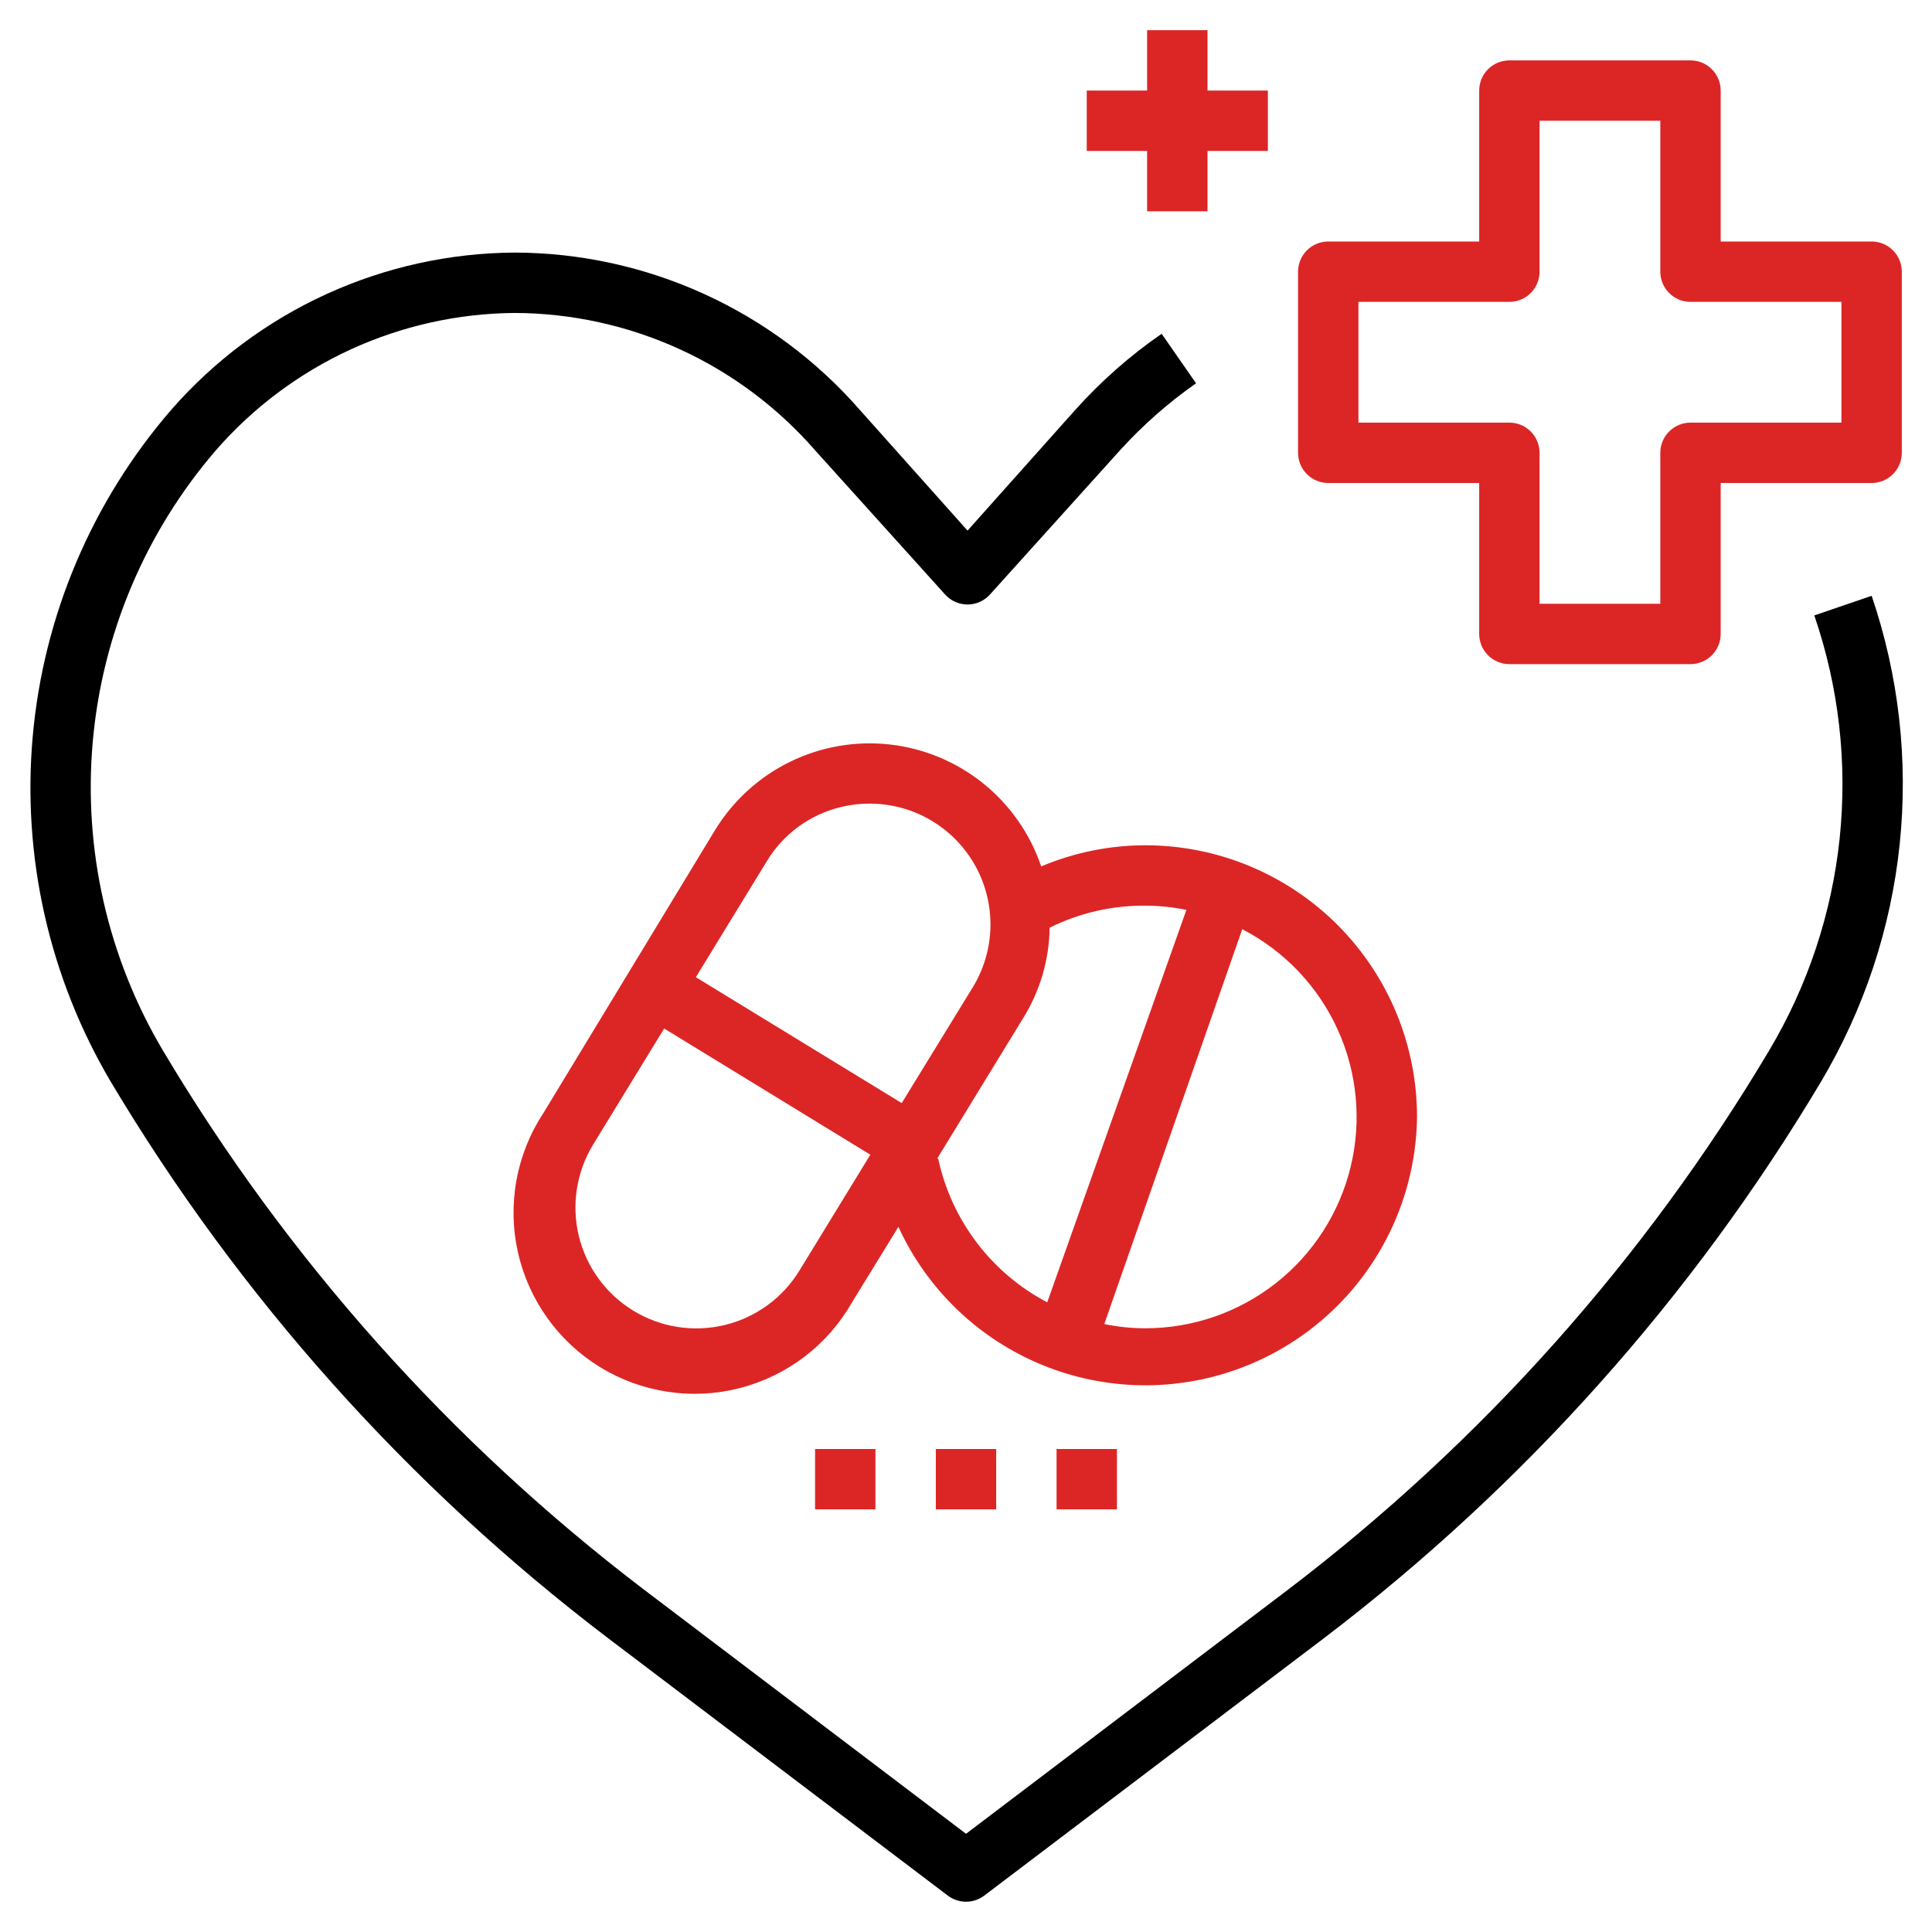
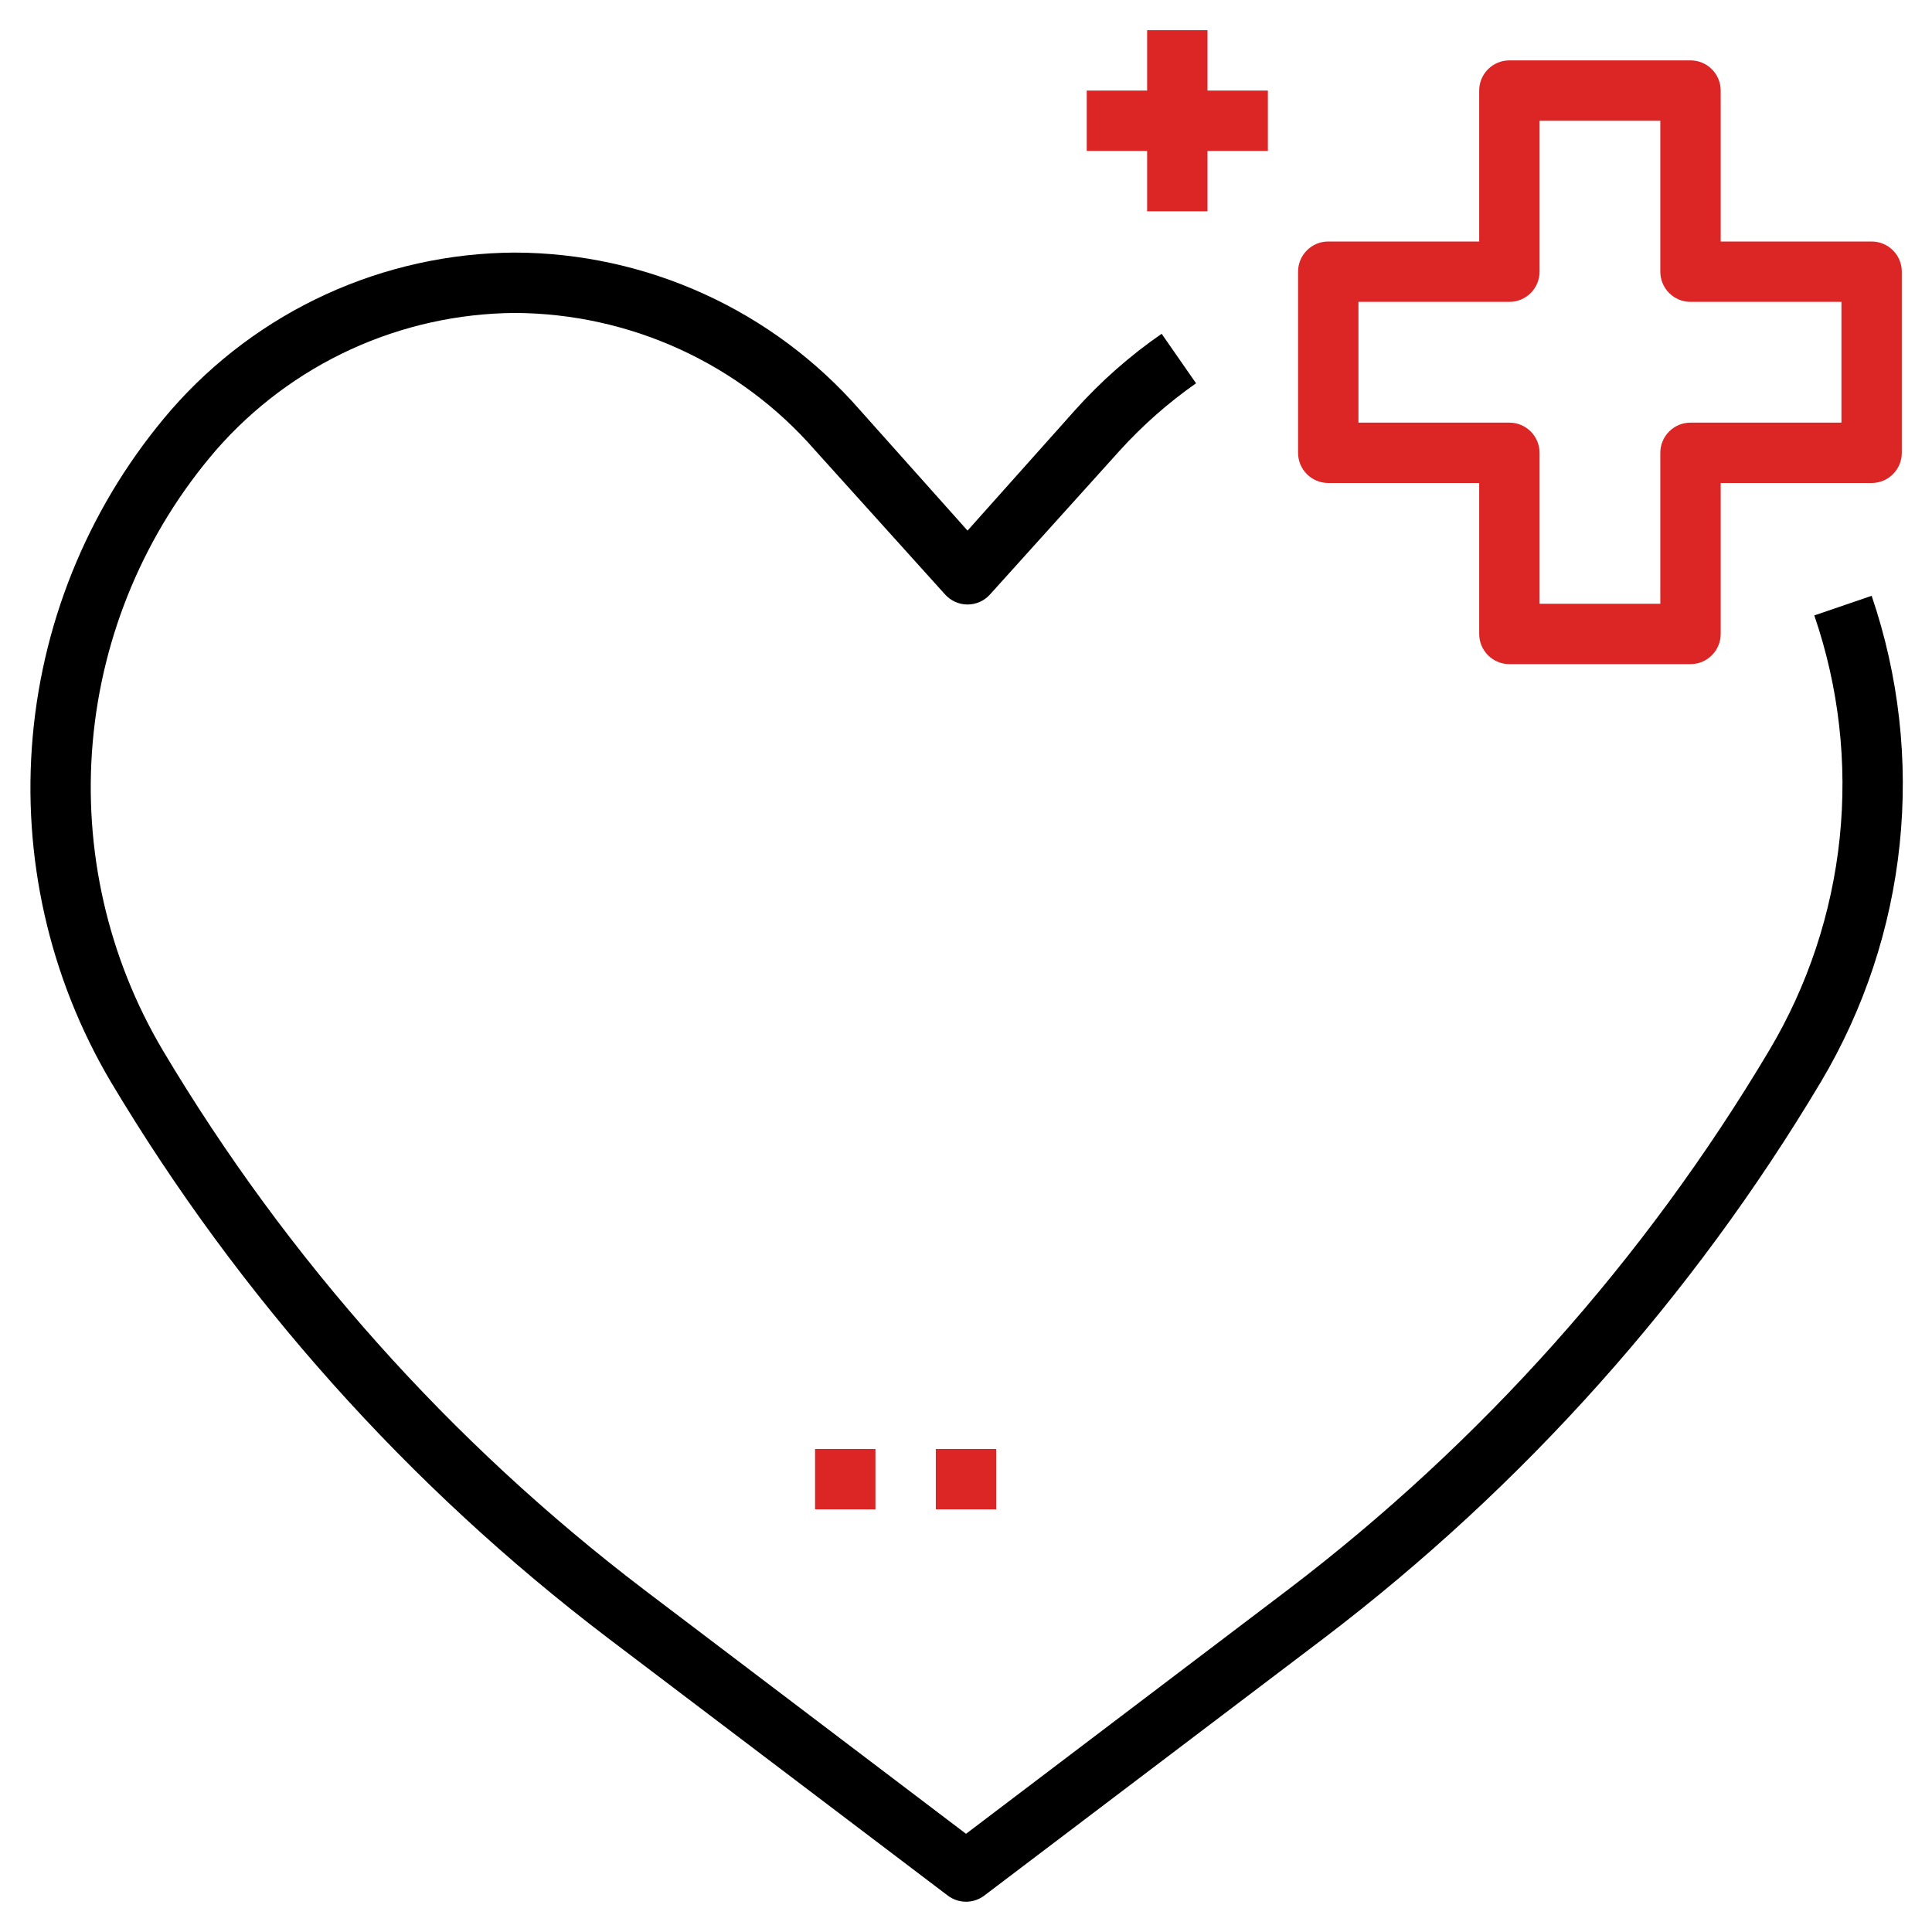
<svg xmlns="http://www.w3.org/2000/svg" width="64" height="64" viewBox="0 0 64 64" fill="none">
-   <path d="M46.941 37.001C46.941 34.614 45.993 32.325 44.305 30.637C42.617 28.95 40.328 28.001 37.941 28.001C36.756 28.002 35.583 28.24 34.491 28.701C34.125 27.621 33.459 26.667 32.571 25.952C31.683 25.237 30.609 24.789 29.476 24.662C28.342 24.535 27.196 24.734 26.172 25.235C25.147 25.736 24.287 26.519 23.691 27.491L18.001 36.871C17.558 37.544 17.255 38.298 17.11 39.089C16.965 39.881 16.98 40.693 17.156 41.479C17.331 42.264 17.663 43.006 18.131 43.661C18.599 44.316 19.194 44.87 19.88 45.29C20.566 45.71 21.33 45.987 22.126 46.106C22.922 46.225 23.734 46.182 24.513 45.981C25.292 45.779 26.023 45.423 26.662 44.934C27.3 44.444 27.834 43.831 28.231 43.131L29.761 40.641C30.613 42.499 32.072 44.012 33.898 44.93C35.724 45.848 37.808 46.118 39.807 45.694C41.806 45.27 43.602 44.179 44.899 42.599C46.195 41.019 46.916 39.045 46.941 37.001ZM26.481 42.091C25.927 42.997 25.035 43.646 24.003 43.894C22.971 44.142 21.882 43.971 20.976 43.416C20.07 42.862 19.422 41.971 19.173 40.938C18.925 39.906 19.097 38.817 19.651 37.911L22.001 34.071L28.831 38.251L26.481 42.091ZM23.051 32.371L25.401 28.531C25.672 28.082 26.03 27.691 26.454 27.382C26.878 27.073 27.36 26.852 27.871 26.731C28.182 26.655 28.501 26.619 28.821 26.621C29.531 26.623 30.228 26.814 30.84 27.174C31.452 27.535 31.957 28.052 32.303 28.672C32.649 29.292 32.824 29.993 32.81 30.703C32.795 31.413 32.592 32.106 32.221 32.711L29.871 36.541L23.051 32.371ZM31.051 38.371L33.891 33.731C34.452 32.83 34.756 31.793 34.771 30.731C35.756 30.242 36.842 29.992 37.941 30.001C38.398 30.002 38.853 30.049 39.301 30.141L34.691 43.141C33.779 42.662 32.982 41.988 32.359 41.167C31.735 40.346 31.299 39.399 31.081 38.391L31.051 38.371ZM41.151 30.781C42.545 31.501 43.657 32.669 44.308 34.096C44.96 35.523 45.112 37.128 44.742 38.653C44.372 40.178 43.5 41.534 42.267 42.504C41.033 43.474 39.51 44.001 37.941 44.001C37.484 44.001 37.028 43.954 36.581 43.861L41.151 30.781Z" fill="#DC2626" />
  <path d="M29 48H27V50H29V48Z" fill="#DC2626" />
  <path d="M33 48H31V50H33V48Z" fill="#DC2626" />
-   <path d="M37 48H35V50H37V48Z" fill="#DC2626" />
  <path d="M20.131 54.257L31.401 62.797C31.574 62.927 31.785 62.997 32.001 62.997C32.218 62.997 32.428 62.927 32.601 62.797L43.871 54.257C50.481 49.225 56.065 42.972 60.321 35.837C61.749 33.435 62.639 30.751 62.929 27.972C63.219 25.192 62.902 22.383 62.001 19.737L60.101 20.387C60.914 22.755 61.201 25.272 60.942 27.763C60.682 30.253 59.884 32.657 58.601 34.807C54.483 41.722 49.075 47.782 42.671 52.657L32.001 60.747L21.331 52.657C14.928 47.782 9.52 41.722 5.401 34.807C3.572 31.726 2.758 28.149 3.072 24.58C3.386 21.011 4.813 17.631 7.151 14.917C8.385 13.501 9.905 12.363 11.612 11.578C13.319 10.794 15.173 10.381 17.051 10.367C18.938 10.374 20.801 10.784 22.517 11.568C24.233 12.353 25.762 13.495 27.001 14.917L31.311 19.697C31.405 19.8 31.519 19.883 31.646 19.939C31.774 19.995 31.912 20.025 32.051 20.025C32.191 20.025 32.328 19.995 32.456 19.939C32.583 19.883 32.697 19.8 32.791 19.697L37.101 14.917C37.856 14.086 38.701 13.341 39.621 12.697L38.481 11.057C37.432 11.782 36.472 12.628 35.621 13.577L32.051 17.577L28.481 13.577C27.056 11.946 25.299 10.638 23.328 9.74C21.357 8.841 19.217 8.373 17.051 8.367C14.893 8.379 12.763 8.85 10.801 9.748C8.839 10.646 7.09 11.952 5.671 13.577C3.048 16.61 1.443 20.391 1.085 24.385C0.726 28.379 1.631 32.385 3.671 35.837C7.93 42.973 13.517 49.226 20.131 54.257Z" fill="black" />
  <path d="M40 1H38V3H36V5H38V7H40V5H42V3H40V1Z" fill="#DC2626" />
  <path d="M62 8H57V3C57 2.735 56.895 2.48 56.707 2.293C56.52 2.105 56.265 2 56 2H50C49.735 2 49.48 2.105 49.293 2.293C49.105 2.48 49 2.735 49 3V8H44C43.735 8 43.48 8.105 43.293 8.293C43.105 8.48 43 8.735 43 9V15C43 15.265 43.105 15.52 43.293 15.707C43.48 15.895 43.735 16 44 16H49V21C49 21.265 49.105 21.52 49.293 21.707C49.48 21.895 49.735 22 50 22H56C56.265 22 56.52 21.895 56.707 21.707C56.895 21.52 57 21.265 57 21V16H62C62.265 16 62.52 15.895 62.707 15.707C62.895 15.52 63 15.265 63 15V9C63 8.735 62.895 8.48 62.707 8.293C62.52 8.105 62.265 8 62 8ZM61 14H56C55.735 14 55.48 14.105 55.293 14.293C55.105 14.48 55 14.735 55 15V20H51V15C51 14.735 50.895 14.48 50.707 14.293C50.52 14.105 50.265 14 50 14H45V10H50C50.265 10 50.52 9.895 50.707 9.707C50.895 9.52 51 9.265 51 9V4H55V9C55 9.265 55.105 9.52 55.293 9.707C55.48 9.895 55.735 10 56 10H61V14Z" fill="#DC2626" />
</svg>